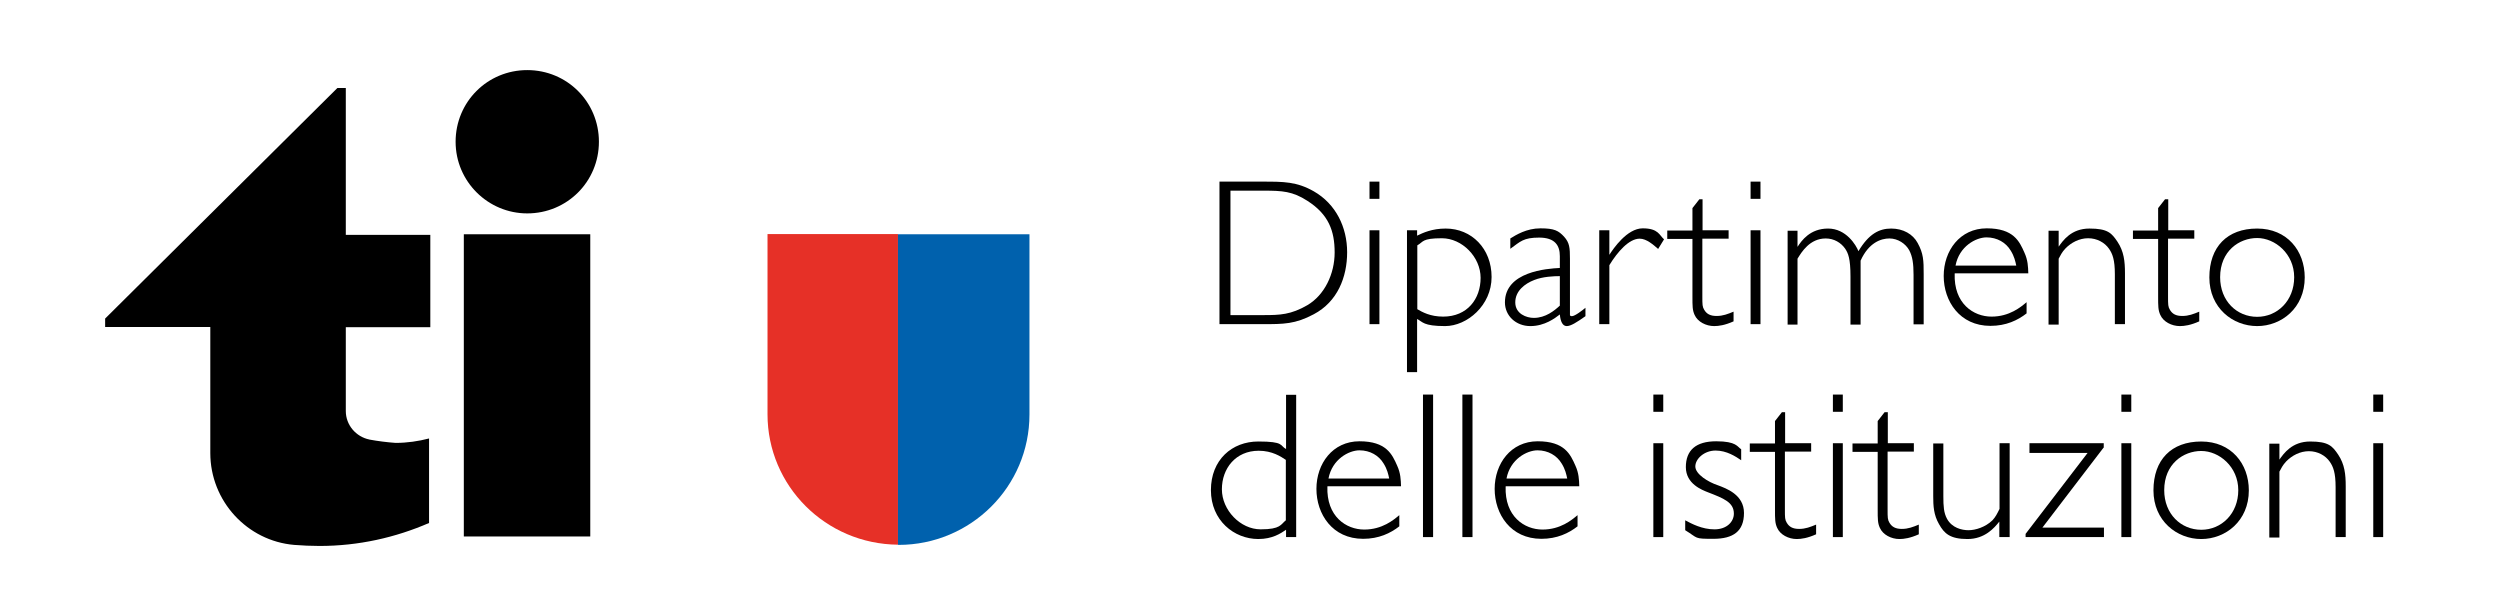
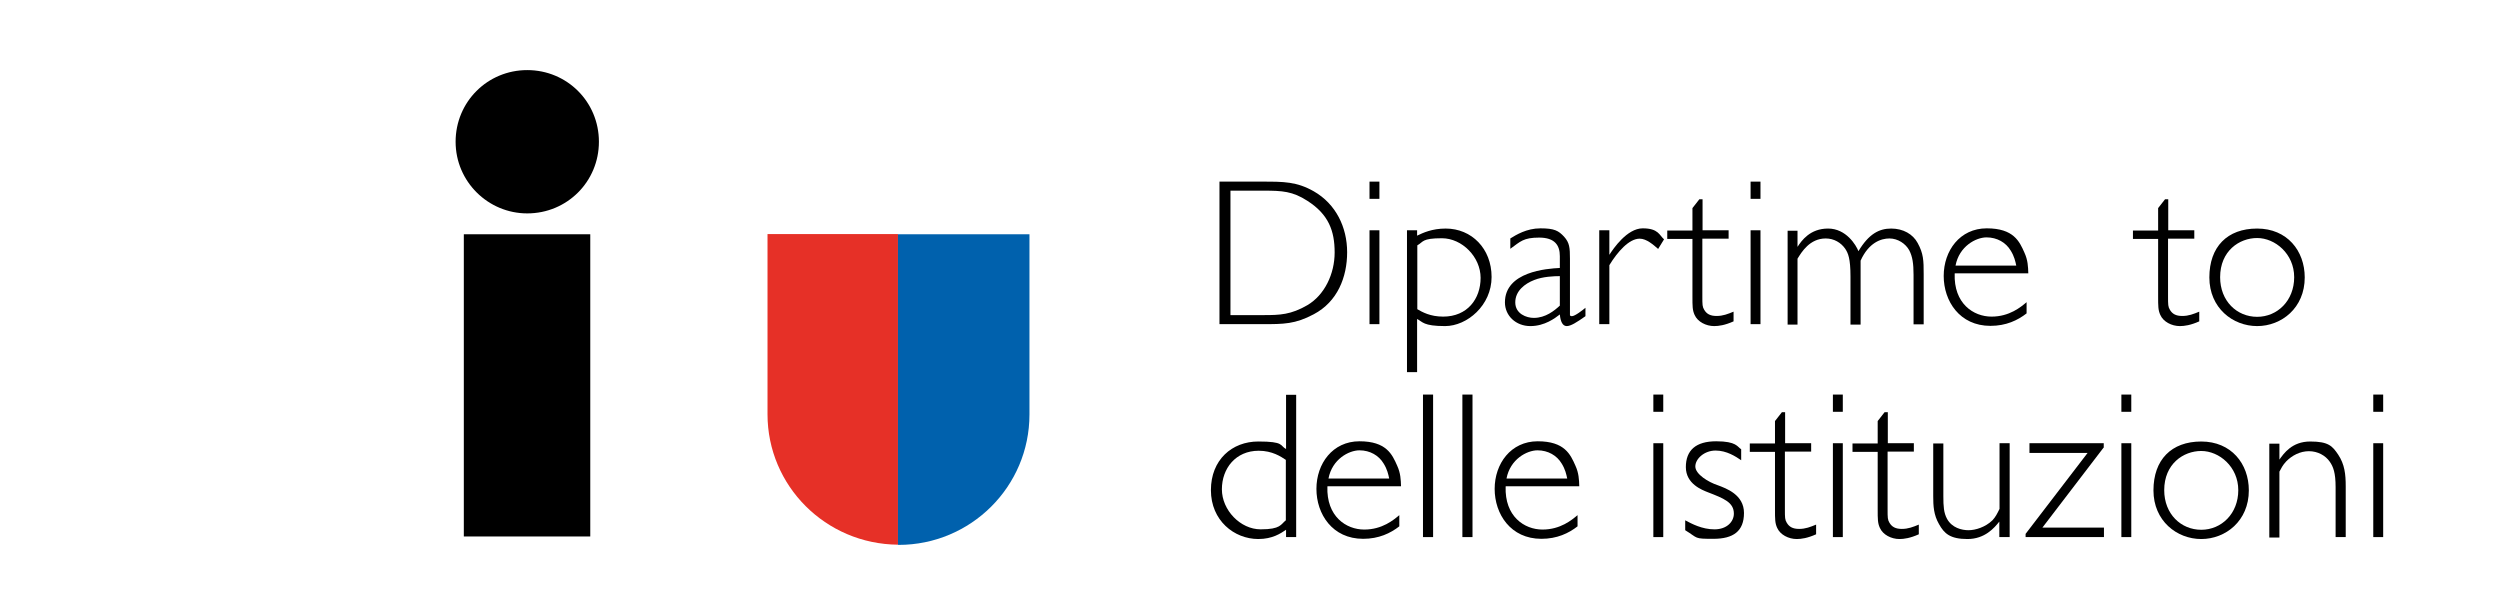
<svg xmlns="http://www.w3.org/2000/svg" width="214" height="52" viewBox="0 0 214 52" fill="none">
  <path d="M108.091 15.547C109.879 15.547 111.003 15.547 112.459 16.376C114.357 17.463 115.315 19.454 115.315 21.591C115.315 23.729 114.486 25.83 112.459 26.899C110.874 27.747 109.879 27.747 108.091 27.747H104.387V15.547H108.091ZM105.327 16.339V26.973H108.183C109.565 26.973 110.505 26.936 111.906 26.125C113.38 25.259 114.246 23.453 114.246 21.61C114.246 19.767 113.73 18.348 111.906 17.187C110.653 16.376 109.768 16.321 108.183 16.321H105.327V16.339Z" fill="black" />
  <path d="M118.078 17.021H117.23V15.547H118.078V17.021ZM118.078 27.747H117.23V19.712H118.078V27.747Z" fill="black" />
  <path d="M121.304 20.173C121.801 19.933 122.575 19.564 123.755 19.564C125.966 19.564 127.68 21.278 127.68 23.711C127.68 26.144 125.579 27.913 123.699 27.913C121.82 27.913 121.783 27.544 121.304 27.305V31.857H120.438V19.712H121.304V20.154V20.173ZM121.304 26.457C121.746 26.715 122.428 27.102 123.534 27.102C125.616 27.102 126.74 25.572 126.74 23.785C126.74 21.997 125.155 20.394 123.423 20.394C121.691 20.394 121.857 20.707 121.322 21.002V26.475L121.304 26.457Z" fill="black" />
  <path d="M135.715 27.065C134.959 27.599 134.461 27.913 134.111 27.913C133.761 27.913 133.577 27.526 133.522 26.917C133.116 27.231 132.232 27.913 130.997 27.913C129.762 27.913 128.822 27.028 128.822 25.885C128.822 23.25 132.416 22.992 133.522 22.937V21.923C133.522 21.002 133.098 20.338 131.752 20.338C130.407 20.338 130.149 20.67 129.283 21.297V20.412C129.762 20.117 130.665 19.546 131.863 19.546C133.061 19.546 133.411 19.749 133.89 20.265C134.351 20.781 134.388 21.204 134.388 22.144V26.254C134.388 26.494 134.388 26.917 134.388 26.973C134.388 27.01 134.443 27.065 134.554 27.065C134.812 27.065 135.475 26.549 135.715 26.346V27.065ZM133.522 23.637C133.024 23.637 132.066 23.674 131.329 23.969C130.518 24.282 129.707 24.909 129.707 25.885C129.707 26.862 130.665 27.212 131.292 27.212C132.305 27.212 133.061 26.586 133.522 26.162V23.637Z" fill="black" />
  <path d="M141.944 21.315C141.539 20.965 140.949 20.43 140.359 20.43C139.438 20.43 138.461 21.555 137.761 22.697V27.747H136.895V19.712H137.761V21.813C138.092 21.297 139.272 19.546 140.617 19.546C141.962 19.546 142.036 20.136 142.442 20.486L141.944 21.297V21.315Z" fill="black" />
  <path d="M145.721 19.712H147.969V20.431H145.721V25.352C145.721 26.107 145.721 26.255 145.887 26.531C146.089 26.863 146.384 27.047 146.937 27.047C147.49 27.047 147.895 26.881 148.393 26.678V27.508C147.656 27.84 147.121 27.913 146.734 27.913C146.034 27.913 145.315 27.545 145.057 26.955C144.873 26.549 144.873 26.218 144.873 25.37V20.45H142.717V19.731H144.873V17.814L145.463 17.059H145.739V19.731L145.721 19.712Z" fill="black" />
  <path d="M150.697 17.021H149.85V15.547H150.697V17.021ZM150.697 27.747H149.85V19.712H150.697V27.747Z" fill="black" />
  <path d="M153.867 21.131C154.217 20.596 154.936 19.564 156.484 19.564C158.032 19.564 158.88 20.983 159.083 21.5C159.967 20.025 160.852 19.564 161.884 19.564C162.916 19.564 163.745 20.044 164.151 20.799C164.648 21.702 164.667 22.292 164.667 23.453V27.765H163.8V23.527C163.8 22.55 163.708 21.96 163.432 21.426C163.119 20.855 162.455 20.412 161.736 20.412C161.018 20.412 159.967 20.762 159.267 22.31V27.784H158.401V23.674C158.401 22.108 158.198 21.665 157.94 21.278C157.59 20.781 157 20.412 156.281 20.412C154.918 20.412 154.217 21.573 153.867 22.145V27.784H153.02V19.749H153.867V21.168V21.131Z" fill="black" />
  <path d="M167.321 23.416C167.229 25.978 168.924 27.102 170.472 27.102C172.02 27.102 172.997 26.272 173.476 25.867V26.825C172.72 27.415 171.725 27.894 170.38 27.894C167.745 27.894 166.381 25.775 166.381 23.619C166.381 21.462 167.763 19.546 170.067 19.546C172.37 19.546 172.868 20.67 173.292 21.628C173.587 22.273 173.605 22.826 173.623 23.398H167.339L167.321 23.416ZM172.591 22.734C172.518 22.384 172.426 21.942 172.112 21.444C171.707 20.762 170.951 20.32 170.048 20.32C169.145 20.32 167.708 21.076 167.394 22.734H172.573H172.591Z" fill="black" />
-   <path d="M176.222 21.113C176.59 20.596 177.29 19.564 178.857 19.564C180.423 19.564 180.755 19.951 181.253 20.689C181.806 21.518 181.898 22.366 181.898 23.398V27.747H181.032V23.471C181.032 22.237 180.829 21.721 180.534 21.297C180.165 20.762 179.502 20.394 178.746 20.394C177.991 20.394 177.29 20.762 176.793 21.278C176.498 21.592 176.369 21.868 176.222 22.145V27.784H175.355V19.749H176.222V21.149V21.113Z" fill="black" />
  <path d="M185.584 19.712H187.832V20.431H185.584V25.352C185.584 26.107 185.584 26.255 185.75 26.531C185.953 26.863 186.247 27.047 186.8 27.047C187.353 27.047 187.759 26.881 188.256 26.678V27.508C187.519 27.84 186.985 27.913 186.598 27.913C185.897 27.913 185.179 27.545 184.921 26.955C184.736 26.549 184.736 26.218 184.736 25.37V20.45H182.58V19.731H184.736V17.814L185.326 17.059H185.602V19.731L185.584 19.712Z" fill="black" />
  <path d="M197.285 23.748C197.285 26.365 195.295 27.913 193.212 27.913C191.13 27.913 189.121 26.365 189.121 23.748C189.121 21.131 190.651 19.564 193.212 19.564C195.774 19.564 197.285 21.463 197.285 23.748ZM190.043 23.729C190.043 25.775 191.48 27.12 193.212 27.12C194.945 27.12 196.382 25.738 196.382 23.729C196.382 21.721 194.742 20.375 193.212 20.375C191.683 20.375 190.043 21.481 190.043 23.729Z" fill="black" />
  <path d="M110.952 45.974H110.086V45.348C109.625 45.661 108.925 46.14 107.709 46.14C105.645 46.14 103.654 44.555 103.654 41.957C103.654 39.358 105.46 37.792 107.709 37.792C109.957 37.792 109.533 38.142 110.086 38.437V33.793H110.952V45.993V45.974ZM110.086 39.377C109.644 39.082 108.907 38.584 107.746 38.584C105.774 38.584 104.594 40.096 104.594 41.883C104.594 43.671 106.179 45.311 107.911 45.311C109.644 45.311 109.625 44.887 110.068 44.537V39.358L110.086 39.377Z" fill="black" />
  <path d="M113.625 41.645C113.533 44.206 115.229 45.33 116.777 45.33C118.325 45.33 119.302 44.501 119.781 44.096V45.054C119.025 45.644 118.03 46.123 116.685 46.123C114.049 46.123 112.686 44.003 112.686 41.847C112.686 39.691 114.068 37.774 116.371 37.774C118.675 37.774 119.173 38.899 119.596 39.857C119.891 40.502 119.91 41.055 119.928 41.626H113.644L113.625 41.645ZM118.915 40.963C118.841 40.612 118.749 40.17 118.435 39.673C118.03 38.991 117.274 38.548 116.371 38.548C115.468 38.548 114.031 39.304 113.718 40.963H118.896H118.915Z" fill="black" />
  <path d="M122.673 45.975H121.807V33.775H122.673V45.975Z" fill="black" />
  <path d="M126.046 45.975H125.18V33.775H126.046V45.975Z" fill="black" />
  <path d="M128.883 41.645C128.791 44.206 130.487 45.33 132.035 45.33C133.583 45.33 134.559 44.501 135.038 44.096V45.054C134.283 45.644 133.288 46.123 131.942 46.123C129.307 46.123 127.943 44.003 127.943 41.847C127.943 39.691 129.326 37.774 131.629 37.774C133.933 37.774 134.43 38.899 134.854 39.857C135.149 40.502 135.167 41.055 135.186 41.626H128.902L128.883 41.645ZM134.154 40.963C134.08 40.612 133.988 40.17 133.675 39.673C133.269 38.991 132.514 38.548 131.611 38.548C130.708 38.548 129.27 39.304 128.957 40.963H134.135H134.154Z" fill="black" />
  <path d="M142.375 35.25H141.527V33.775H142.375V35.25ZM142.375 45.975H141.527V37.94H142.375V45.975Z" fill="black" />
  <path d="M149.045 39.396C148.585 39.083 147.811 38.567 146.852 38.567C145.894 38.567 145.12 39.267 145.12 39.931C145.12 40.594 146.244 41.276 147.037 41.534C147.774 41.81 149.285 42.345 149.285 43.911C149.285 45.478 148.364 46.123 146.668 46.123C144.973 46.123 145.396 46.086 144.254 45.386V44.538C144.807 44.833 145.691 45.312 146.76 45.312C147.829 45.312 148.419 44.648 148.419 43.967C148.419 42.99 147.534 42.658 146.207 42.142C145.691 41.939 144.309 41.423 144.309 39.986C144.309 38.548 145.157 37.774 146.908 37.774C148.658 37.774 148.714 38.254 149.045 38.456V39.378V39.396Z" fill="black" />
  <path d="M152.787 37.94H155.035V38.659H152.787V43.579C152.787 44.335 152.787 44.482 152.953 44.759C153.156 45.09 153.451 45.275 154.003 45.275C154.556 45.275 154.962 45.109 155.459 44.906V45.735C154.722 46.067 154.188 46.141 153.801 46.141C153.1 46.141 152.382 45.772 152.124 45.182C151.939 44.777 151.939 44.445 151.939 43.597V38.677H149.783V37.958H151.939V36.042L152.529 35.286H152.806V37.958L152.787 37.94Z" fill="black" />
  <path d="M157.744 35.25H156.896V33.775H157.744V35.25ZM157.744 45.975H156.896V37.94H157.744V45.975Z" fill="black" />
  <path d="M161.578 37.94H163.826V38.659H161.578V43.579C161.578 44.335 161.578 44.482 161.744 44.759C161.947 45.09 162.242 45.275 162.794 45.275C163.347 45.275 163.753 45.109 164.25 44.906V45.735C163.513 46.067 162.979 46.141 162.592 46.141C161.891 46.141 161.173 45.772 160.915 45.182C160.73 44.777 160.73 44.445 160.73 43.597V38.677H158.574V37.958H160.73V36.042L161.32 35.286H161.597V37.958L161.578 37.94Z" fill="black" />
  <path d="M172.008 45.975H171.142V44.648C170.718 45.183 169.907 46.141 168.415 46.141C166.922 46.141 166.424 45.662 165.982 44.87C165.521 44.077 165.484 43.303 165.484 42.474V37.959H166.351V42.474C166.351 43.358 166.387 43.893 166.664 44.409C167.088 45.183 167.917 45.386 168.507 45.386C169.096 45.386 169.944 45.128 170.552 44.538C170.829 44.243 170.958 43.967 171.16 43.561V37.94H172.027V45.975H172.008Z" fill="black" />
  <path d="M180.099 38.272L174.828 45.164H180.099V45.975H173.391V45.699L178.698 38.77H173.722V37.94H180.08V38.254L180.099 38.272Z" fill="black" />
  <path d="M182.438 35.25H181.59V33.775H182.438V35.25ZM182.438 45.975H181.59V37.94H182.438V45.975Z" fill="black" />
  <path d="M192.5 41.976C192.5 44.593 190.51 46.141 188.427 46.141C186.345 46.141 184.336 44.593 184.336 41.976C184.336 39.359 185.866 37.793 188.427 37.793C190.989 37.793 192.5 39.691 192.5 41.976ZM185.257 41.958C185.257 44.004 186.695 45.349 188.427 45.349C190.159 45.349 191.597 43.967 191.597 41.958C191.597 39.949 189.957 38.604 188.427 38.604C186.898 38.604 185.257 39.71 185.257 41.958Z" fill="black" />
  <path d="M195.118 39.341C195.487 38.825 196.187 37.793 197.753 37.793C199.32 37.793 199.652 38.18 200.149 38.917C200.702 39.746 200.794 40.594 200.794 41.626V45.975H199.928V41.7C199.928 40.465 199.725 39.949 199.43 39.525C199.062 38.991 198.398 38.622 197.643 38.622C196.887 38.622 196.187 38.991 195.689 39.507C195.395 39.82 195.266 40.097 195.118 40.373V46.012H194.252V37.977H195.118V39.378V39.341Z" fill="black" />
  <path d="M204 35.25H203.152V33.775H204V35.25ZM204 45.975H203.152V37.94H204V45.975Z" fill="black" />
  <path d="M45.133 18.267C48.543 18.267 51.267 15.543 51.267 12.133C51.267 8.724 48.543 6 45.133 6C41.724 6 39 8.724 39 12.133C39 15.543 41.778 18.267 45.133 18.267Z" fill="black" />
-   <path d="M31.622 37.624C30.467 37.389 29.601 36.379 29.601 35.188V28.008H36.835V20.107H29.601V7.533H28.88L9 27.269V27.99H18.002V38.778C18.002 42.891 21.159 46.301 25.182 46.644C25.903 46.698 26.625 46.734 27.346 46.734C30.702 46.734 33.859 46.012 36.727 44.767V37.533C35.825 37.768 34.851 37.912 33.859 37.912C33.137 37.858 32.38 37.768 31.604 37.624" fill="black" />
  <path d="M76.866 46.626C70.678 46.572 65.699 41.593 65.699 35.459V20.035H76.866V46.626Z" fill="#E63027" />
  <path d="M76.865 20.053H88.122V35.477C88.122 41.664 83.089 46.643 76.919 46.643H76.865V20.053Z" fill="#0061AD" />
  <path d="M50.527 20.053H39.703V45.922H50.527V20.053Z" fill="black" />
</svg>